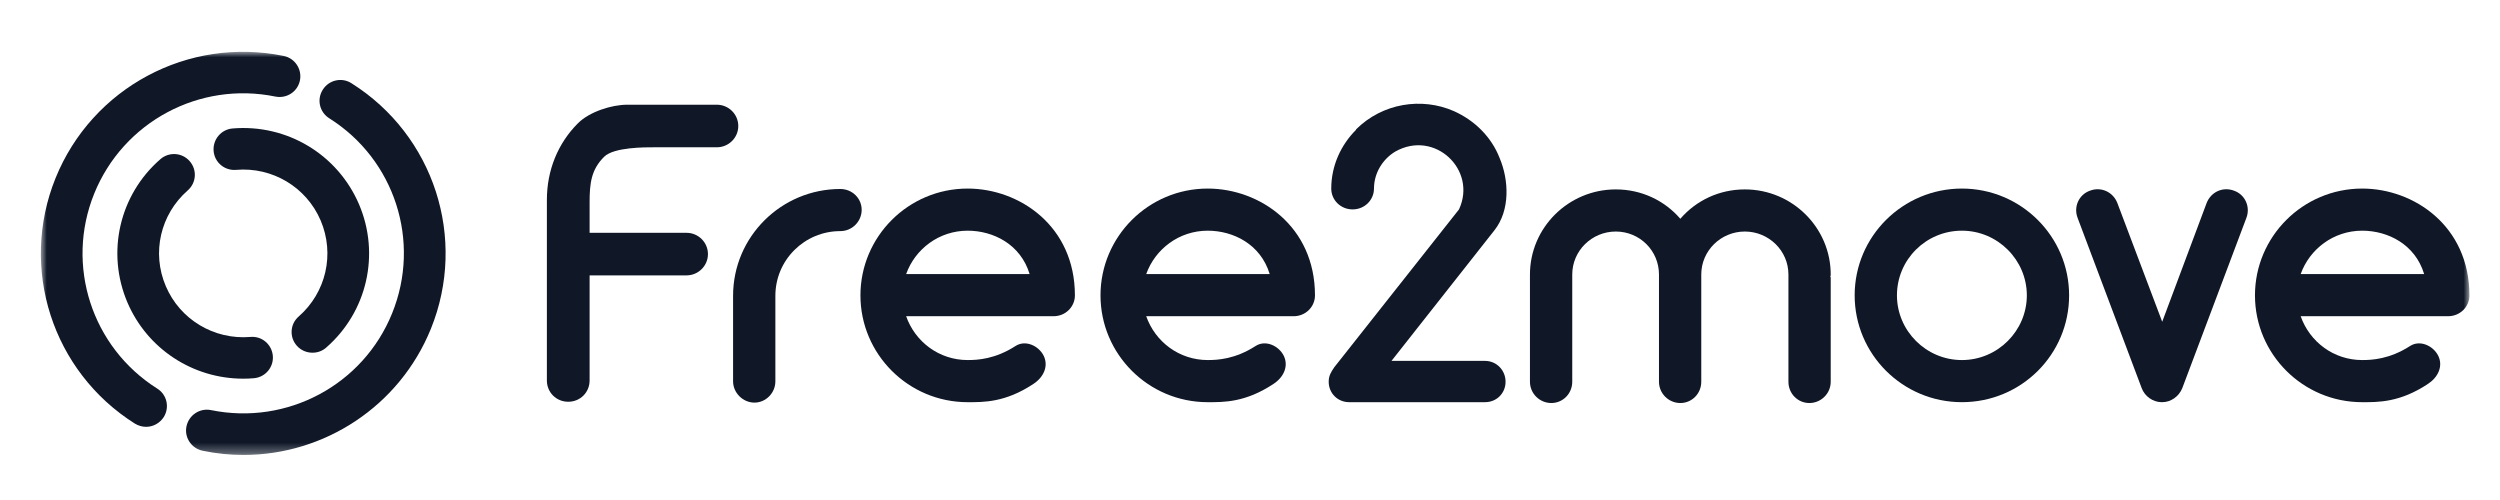
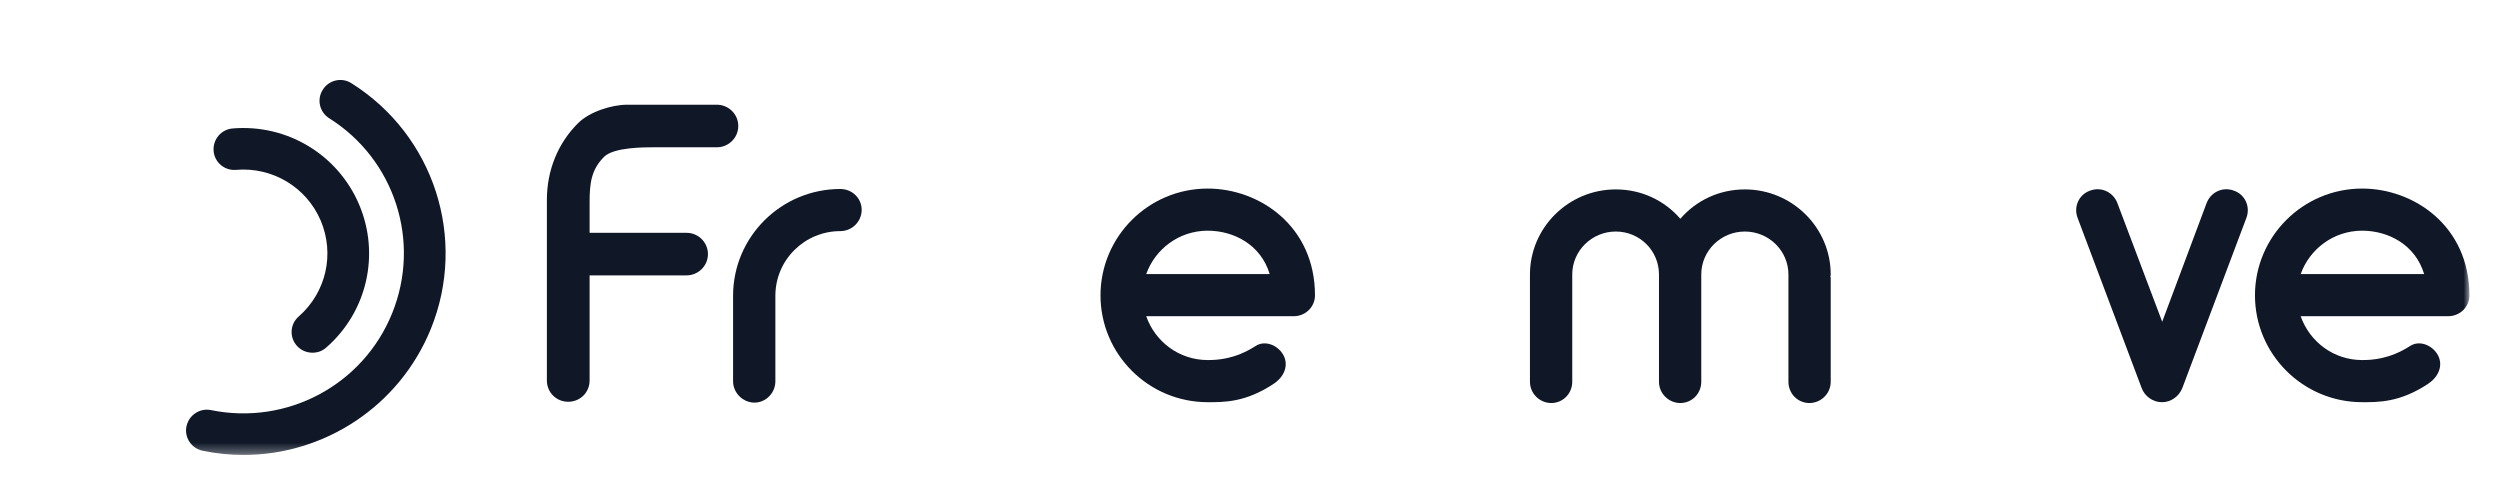
<svg xmlns="http://www.w3.org/2000/svg" width="240" height="48" viewBox="0 0 240 48" fill="none">
  <mask id="mask0_416_71193" style="mask-type:luminance" maskUnits="userSpaceOnUse" x="3" y="4" width="235" height="40">
    <path d="M237.064 4.973H3.922V43.676H237.064V4.973Z" fill="white" />
  </mask>
  <g mask="url(#mask0_416_71193)">
-     <path d="M14.023 40.976C13.655 40.976 13.284 40.868 12.953 40.669C5.029 35.68 1.827 25.759 5.335 17.093C8.845 8.426 18.053 3.491 27.234 5.37C28.322 5.591 29.013 6.652 28.792 7.727C28.57 8.811 27.512 9.488 26.435 9.27C19.144 7.779 11.833 11.704 9.046 18.583C6.259 25.459 8.803 33.332 15.088 37.3C16.027 37.881 16.306 39.109 15.716 40.046C15.33 40.64 14.686 40.976 14.023 40.976Z" fill="#101828" />
    <path d="M23.368 43.677C22.082 43.677 20.77 43.547 19.457 43.271C18.377 43.05 17.678 41.998 17.901 40.931C18.129 39.846 19.184 39.147 20.264 39.371C27.554 40.858 34.867 36.955 37.646 30.072C40.441 23.182 37.897 15.31 31.611 11.358C30.665 10.761 30.392 9.532 30.992 8.606C31.574 7.68 32.808 7.392 33.738 7.989C41.671 12.978 44.876 22.895 41.365 31.566C38.348 38.994 31.146 43.677 23.368 43.677Z" fill="#101828" />
    <path d="M29.995 33.86C29.441 33.86 28.89 33.635 28.495 33.19C27.759 32.361 27.844 31.099 28.676 30.383C31.309 28.077 32.151 24.388 30.785 21.171C29.42 17.971 26.152 16.007 22.665 16.307C21.564 16.4 20.597 15.594 20.507 14.498C20.416 13.387 21.231 12.422 22.331 12.332C27.55 11.895 32.418 14.822 34.47 19.622C36.506 24.404 35.253 29.937 31.313 33.37C30.928 33.709 30.469 33.86 29.995 33.86Z" fill="#101828" />
-     <path d="M23.34 36.353C18.527 36.353 14.143 33.507 12.232 29.036C10.187 24.235 11.457 18.714 15.388 15.288C16.221 14.555 17.48 14.64 18.207 15.469C18.934 16.298 18.858 17.544 18.026 18.276C15.393 20.581 14.546 24.27 15.917 27.47C17.282 30.682 20.551 32.632 24.027 32.347C25.141 32.239 26.095 33.065 26.193 34.16C26.285 35.255 25.469 36.219 24.369 36.309C24.022 36.344 23.677 36.353 23.34 36.353Z" fill="#101828" />
    <path d="M82.721 20.144C82.721 21.247 81.818 22.187 80.67 22.187C77.225 22.187 74.436 24.965 74.436 28.397V36.608C74.436 37.711 73.533 38.651 72.426 38.651C71.319 38.651 70.375 37.711 70.375 36.608V28.397C70.375 22.718 75.01 18.143 80.669 18.143C81.818 18.143 82.721 19.041 82.721 20.144Z" fill="#101828" />
-     <path d="M103.191 28.355C103.191 29.458 102.288 30.357 101.14 30.357H86.99C87.851 32.808 90.148 34.565 92.896 34.565C93.839 34.565 95.521 34.483 97.489 33.217C98.433 32.604 99.704 33.176 100.196 34.156C100.689 35.178 100.155 36.24 99.212 36.853C96.505 38.65 94.413 38.61 92.896 38.61C87.195 38.61 82.602 33.993 82.602 28.356C82.602 22.719 87.195 18.102 92.896 18.102C97.858 18.102 103.191 21.696 103.191 28.355ZM86.99 26.312H98.843C97.982 23.453 95.356 22.146 92.896 22.146C90.148 22.146 87.851 23.902 86.99 26.312Z" fill="#101828" />
    <path d="M126.238 28.355C126.238 29.458 125.335 30.357 124.187 30.357H110.037C110.898 32.808 113.195 34.565 115.943 34.565C116.886 34.565 118.568 34.483 120.536 33.217C121.48 32.604 122.751 33.176 123.243 34.156C123.736 35.178 123.202 36.24 122.259 36.853C119.552 38.65 117.46 38.61 115.943 38.61C110.242 38.61 105.648 33.993 105.648 28.356C105.648 22.719 110.242 18.102 115.943 18.102C120.905 18.102 126.238 21.696 126.238 28.355ZM110.037 26.312H121.89C121.029 23.453 118.403 22.146 115.943 22.146C113.195 22.146 110.898 23.902 110.037 26.312Z" fill="#101828" />
-     <path d="M144.534 36.648C144.534 37.751 143.673 38.609 142.566 38.609H129.523C128.416 38.609 127.555 37.751 127.555 36.648C127.555 36.077 127.76 35.749 128.087 35.26L140.064 20.103C141.828 16.304 137.726 12.423 133.953 14.547C132.722 15.283 131.902 16.631 131.902 18.102C131.902 19.204 130.999 20.103 129.851 20.103C128.702 20.103 127.8 19.204 127.8 18.102C127.8 15.896 128.743 13.894 130.179 12.464V12.423C132.721 9.89 136.495 9.318 139.571 10.666C141.581 11.565 143.18 13.158 143.959 15.16C144.862 17.284 144.985 20.184 143.467 22.105L133.583 34.646H142.565C143.672 34.646 144.534 35.546 144.534 36.648Z" fill="#101828" />
    <path d="M175.708 26.517C175.749 26.598 175.749 26.639 175.749 26.721V36.648C175.749 37.792 174.806 38.691 173.698 38.691C172.591 38.691 171.689 37.792 171.689 36.648V26.354C171.689 24.066 169.802 22.227 167.505 22.227C165.209 22.227 163.322 24.066 163.322 26.354V36.648C163.322 37.792 162.42 38.691 161.312 38.691C160.205 38.691 159.262 37.792 159.262 36.648V26.354C159.262 24.066 157.416 22.227 155.119 22.227C152.822 22.227 150.936 24.066 150.936 26.354V36.648C150.936 37.792 150.033 38.691 148.926 38.691C147.819 38.691 146.875 37.792 146.875 36.648V26.354C146.875 21.86 150.566 18.183 155.119 18.183C157.58 18.183 159.794 19.245 161.312 21.002C162.829 19.245 165.044 18.183 167.505 18.183C172.057 18.183 175.749 21.86 175.749 26.354C175.749 26.435 175.749 26.476 175.708 26.517Z" fill="#101828" />
-     <path d="M178.047 28.355C178.047 22.677 182.682 18.102 188.341 18.102C194.001 18.102 198.635 22.677 198.635 28.355C198.635 34.034 194.042 38.609 188.341 38.609C182.64 38.609 178.047 33.993 178.047 28.355ZM182.107 28.355C182.107 31.746 184.896 34.565 188.342 34.565C191.787 34.565 194.576 31.747 194.576 28.355C194.576 24.964 191.787 22.146 188.342 22.146C184.896 22.146 182.107 24.924 182.107 28.355Z" fill="#101828" />
    <path d="M215.652 20.92L209.5 37.261C209.17 38.078 208.392 38.609 207.572 38.609H207.53C206.67 38.609 205.89 38.037 205.602 37.261L199.451 20.92C199.04 19.858 199.574 18.673 200.64 18.305C201.706 17.897 202.854 18.428 203.266 19.49L207.572 30.888L211.836 19.49C212.248 18.428 213.396 17.897 214.462 18.305C215.528 18.673 216.062 19.858 215.652 20.92Z" fill="#101828" />
    <path d="M237.067 28.355C237.067 29.458 236.163 30.357 235.015 30.357H220.865C221.727 32.808 224.023 34.565 226.771 34.565C227.715 34.565 229.397 34.483 231.365 33.217C232.309 32.604 233.579 33.176 234.073 34.156C234.565 35.178 234.031 36.24 233.087 36.853C230.381 38.65 228.289 38.61 226.771 38.61C221.071 38.61 216.477 33.993 216.477 28.356C216.477 22.719 221.071 18.102 226.771 18.102C231.735 18.102 237.065 21.697 237.065 28.356L237.067 28.355ZM220.865 26.312H232.719C231.857 23.453 229.233 22.146 226.771 22.146C224.023 22.146 221.727 23.902 220.865 26.312Z" fill="#101828" />
    <path d="M68.823 10.053H60.209C58.72 10.053 56.597 10.723 55.49 11.827C53.556 13.753 52.499 16.351 52.501 19.191L52.5 36.526C52.5 37.67 53.403 38.569 54.551 38.569C55.699 38.569 56.602 37.67 56.602 36.526V26.436H65.912C67.019 26.436 67.963 25.537 67.963 24.393C67.963 23.249 67.02 22.35 65.912 22.35H56.602V19.422C56.602 17.584 56.763 16.279 57.994 15.053C58.933 14.118 61.943 14.139 62.851 14.139H68.824C69.932 14.139 70.875 13.24 70.875 12.096C70.875 10.952 69.931 10.053 68.823 10.053Z" fill="#101828" />
  </g>
</svg>